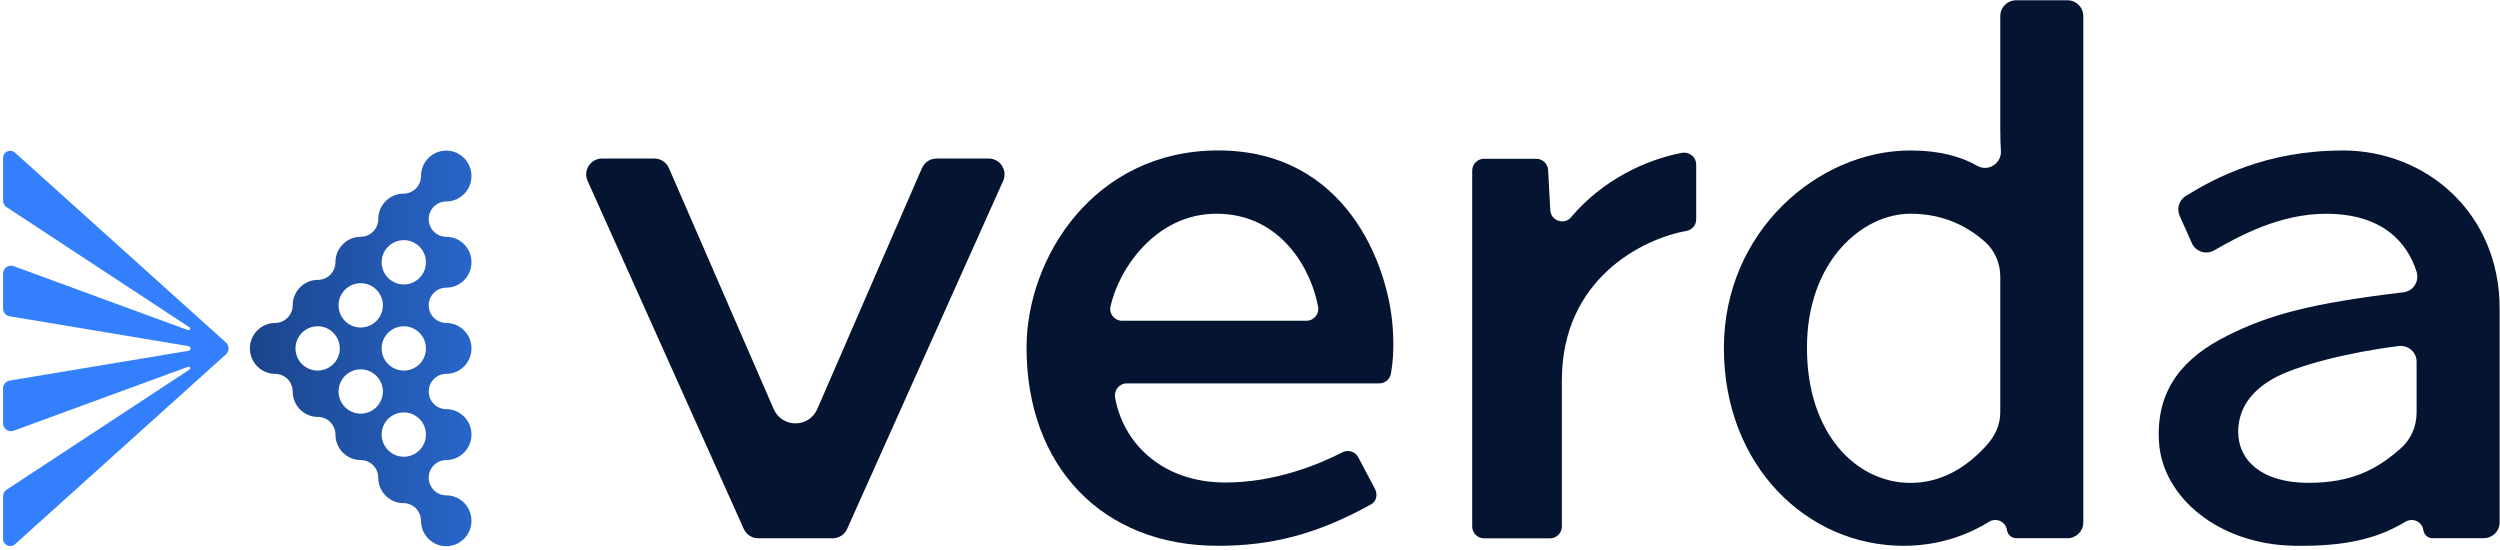
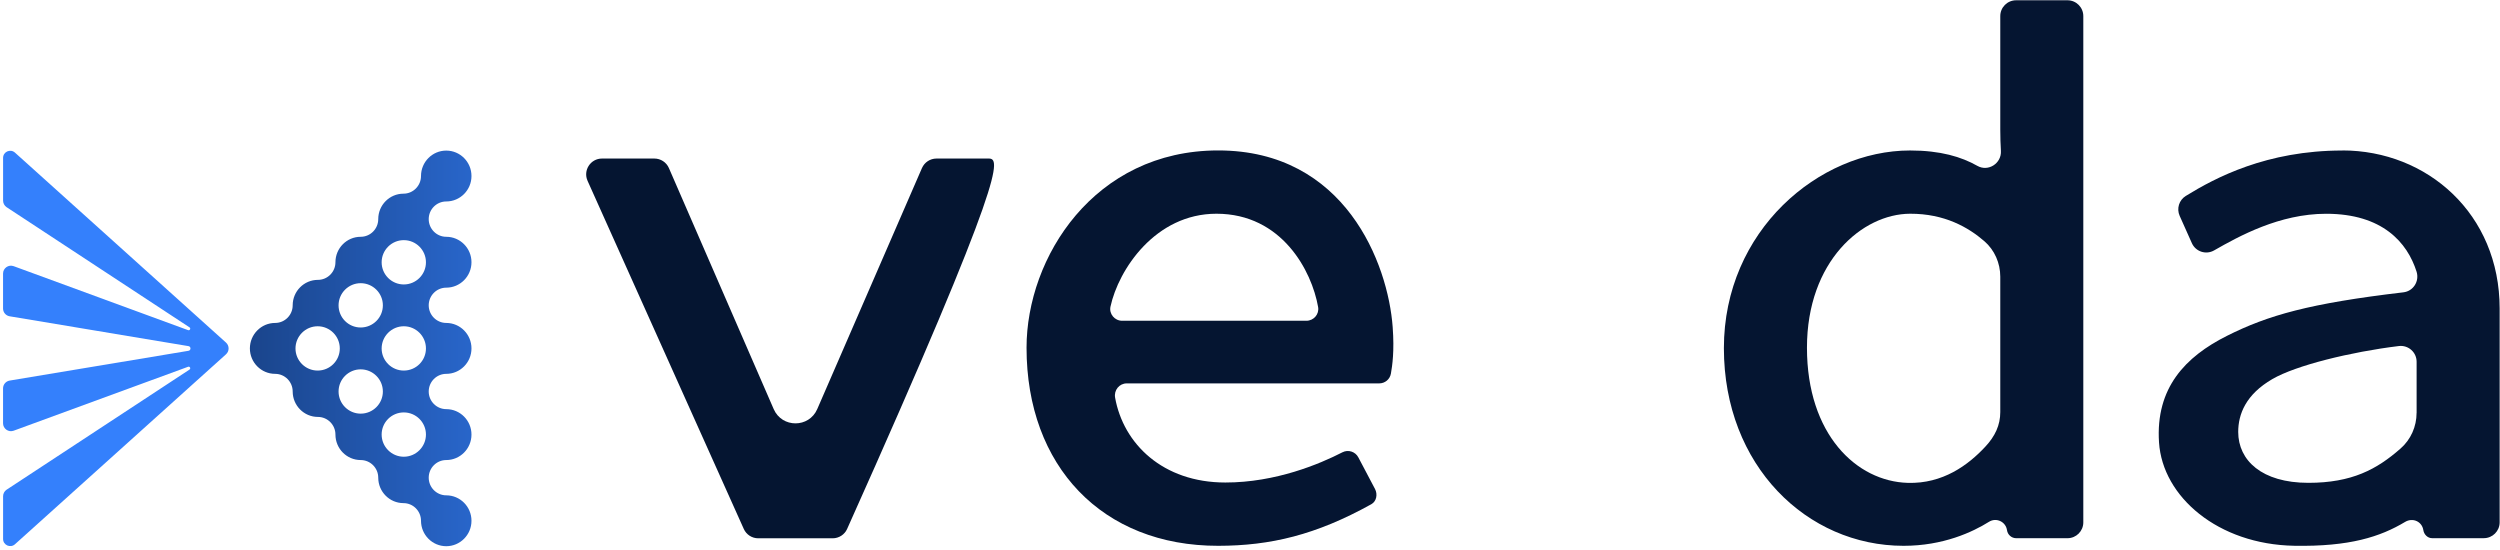
<svg xmlns="http://www.w3.org/2000/svg" width="632px" height="139px" viewBox="0 0 632 139" version="1.1">
  <title>Artboard</title>
  <defs>
    <linearGradient x1="-146.019%" y1="50.005%" x2="180.918%" y2="50.005%" id="linearGradient-1">
      <stop stop-color="#051531" offset="0%" />
      <stop stop-color="#3480FC" offset="100%" />
    </linearGradient>
    <linearGradient x1="-185.496%" y1="49.995%" x2="-183.743%" y2="49.995%" id="linearGradient-2">
      <stop stop-color="#051531" offset="0%" />
      <stop stop-color="#3480FC" offset="100%" />
    </linearGradient>
  </defs>
  <g id="Artboard" stroke="none" stroke-width="1" fill="none" fill-rule="evenodd">
    <g id="verda" fill-rule="nonzero">
      <g id="Group" transform="translate(148, 0)" fill="#051531">
-         <path d="M101.96,40.08 L88.74,40.08 C87.15,40.08 85.71,41.03 85.07,42.49 L58.6,103.42 C56.51,108.23 49.69,108.23 47.59,103.42 L21.1,42.49 C20.47,41.03 19.02,40.08 17.43,40.08 L4.19,40.08 C1.29,40.08 -0.65,43.07 0.54,45.72 L40.03,133.72 C40.68,135.16 42.1,136.08 43.68,136.08 L62.5,136.08 C64.08,136.08 65.51,135.15 66.15,133.72 L105.6,45.72 C106.79,43.07 104.85,40.08 101.95,40.08 L101.96,40.08 Z" id="Path" />
+         <path d="M101.96,40.08 L88.74,40.08 C87.15,40.08 85.71,41.03 85.07,42.49 L58.6,103.42 C56.51,108.23 49.69,108.23 47.59,103.42 L21.1,42.49 C20.47,41.03 19.02,40.08 17.43,40.08 L4.19,40.08 C1.29,40.08 -0.65,43.07 0.54,45.72 L40.03,133.72 C40.68,135.16 42.1,136.08 43.68,136.08 L62.5,136.08 C64.08,136.08 65.51,135.15 66.15,133.72 C106.79,43.07 104.85,40.08 101.95,40.08 L101.96,40.08 Z" id="Path" />
        <path d="M159.96,38.03 C128.6,38.03 111.51,65.1 111.51,87.91 C111.51,117.82 130.61,138.03 160,137.98 C173.14,137.96 184.66,135.25 198.68,127.46 C199.99,126.73 200.3,124.96 199.61,123.63 L195.39,115.63 C194.63,114.17 192.83,113.59 191.37,114.34 C185.63,117.29 174.51,121.98 161.78,121.98 C145.92,121.98 135.98,112.16 133.9,100.53 C133.56,98.66 134.94,96.92 136.84,96.92 L200.67,96.92 C202.13,96.92 203.37,95.88 203.62,94.45 C203.98,92.4 204.52,88.78 204.07,82.69 C202.9,66.63 192.06,38.03 159.96,38.03 L159.96,38.03 Z M182.25,81.09 L135.68,81.09 C133.79,81.09 132.33,79.36 132.73,77.51 C134.75,68.17 144.05,54.03 159.52,54.03 C176.07,54.03 183.63,68.5 185.22,77.62 C185.54,79.44 184.1,81.09 182.25,81.09 L182.25,81.09 Z" id="Shape" />
-         <path d="M277.22,38.63 C267.85,40.42 257.04,45.58 249.18,54.9 C247.43,56.97 244.05,55.82 243.91,53.12 L243.36,42.93 C243.25,41.36 241.94,40.14 240.37,40.14 L227.17,40.14 C225.51,40.14 224.17,41.48 224.17,43.14 L224.17,133.09 C224.17,134.75 225.51,136.09 227.17,136.09 L243.84,136.09 C245.5,136.09 246.84,134.75 246.84,133.09 L246.84,96.12 C246.84,70.55 267.2,60.36 278.3,58.39 C279.74,58.13 280.8,56.91 280.8,55.45 L280.8,41.59 C280.8,39.7 279.08,38.29 277.22,38.64 L277.22,38.63 Z" id="Path" />
        <path d="M374.67,0.07 L361.67,0.07 C359.46,0.07 357.67,1.86 357.67,4.07 L357.67,32.81 C357.67,34.64 357.73,36.45 357.83,38.15 C358.01,41.3 354.63,43.49 351.88,41.93 C347.83,39.64 342.55,38.04 334.86,38.04 C311.86,38.04 287.8,58.29 287.8,88.01 C287.8,117.73 308.8,137.98 333.23,137.98 C343.22,137.98 350.65,134.52 354.82,131.91 C356.66,130.76 359.06,131.88 359.37,134.03 C359.54,135.2 360.53,136.06 361.71,136.06 L374.66,136.06 C376.87,136.06 378.66,134.27 378.66,132.06 L378.66,4.07 C378.66,1.86 376.87,0.07 374.66,0.07 L374.67,0.07 Z M357.67,104.18 C357.67,107.49 356.35,110.29 353.89,112.92 C349.55,117.59 343.14,122.32 334.31,122.07 C321.33,121.71 308.8,109.82 308.8,87.91 C308.8,66 322.81,54.08 334.86,54.03 C343.62,54 349.63,57.5 353.64,60.97 C356.23,63.21 357.67,66.51 357.67,69.94 L357.67,104.17 L357.67,104.18 Z" id="Shape" />
        <path d="M444.15,38.05 C425.01,38.05 412.04,44.92 404.56,49.54 C402.86,50.59 402.2,52.74 403.02,54.57 L406.1,61.46 C407.06,63.62 409.68,64.48 411.73,63.3 C418.04,59.7 428.25,54.04 440.05,54.04 C454.31,54.04 460.57,61.32 462.91,68.68 C463.67,71.09 462.09,73.61 459.58,73.9 C435.9,76.69 425.36,79.68 414.96,84.91 C404.51,90.16 396.89,98.01 397.8,111.85 C398.71,125.64 412.75,137.61 431.93,137.97 C445.99,138.23 453.75,135.69 460.01,131.94 C461.97,130.77 464.29,131.86 464.62,134.02 C464.79,135.13 465.72,136.05 466.81,136.05 L479.91,136.05 C482.12,136.05 483.91,134.26 483.91,132.05 L483.91,78 C483.91,54.03 465.56,38.03 444.15,38.03 L444.15,38.05 Z M462.91,104.4 C462.91,107.83 461.45,111.12 458.87,113.38 C452.87,118.66 446.55,122.06 435.55,122.06 C423.78,122.06 417.82,116.37 417.82,109.2 C417.82,104.69 419.75,99.72 426.45,95.83 C432.4,92.37 446.27,88.96 458.42,87.48 C460.81,87.19 462.92,89.04 462.92,91.45 L462.92,104.4 L462.91,104.4 Z" id="Shape" />
      </g>
      <g id="Group" transform="translate(0, 38)">
        <path d="M112.81,34.72 C116.33,34.72 119.19,31.84 119.19,28.29 C119.19,24.74 116.33,21.86 112.81,21.86 C110.37,21.86 108.38,19.85 108.38,17.39 C108.38,14.93 110.37,12.93 112.81,12.93 C116.33,12.93 119.19,10.05 119.19,6.5 C119.19,2.95 116.33,0.07 112.81,0.07 C109.29,0.07 106.43,2.95 106.43,6.5 C106.43,8.96 104.44,10.96 102,10.96 C98.48,10.96 95.62,13.84 95.62,17.39 C95.62,19.86 93.63,21.86 91.18,21.86 C87.66,21.86 84.8,24.74 84.8,28.29 C84.8,30.75 82.81,32.75 80.37,32.75 C76.85,32.75 73.99,35.63 73.99,39.18 C73.99,41.64 72,43.64 69.56,43.64 C66.04,43.64 63.17,46.53 63.17,50.08 C63.17,53.63 66.04,56.51 69.56,56.51 C72,56.51 73.99,58.51 73.99,60.97 C73.99,64.51 76.85,67.4 80.37,67.4 C82.81,67.4 84.8,69.4 84.8,71.86 C84.8,75.41 87.66,78.3 91.18,78.3 C93.63,78.3 95.62,80.3 95.62,82.76 C95.62,86.3 98.48,89.19 102,89.19 C104.44,89.19 106.43,91.19 106.43,93.65 C106.43,97.19 109.29,100.08 112.81,100.08 C116.33,100.08 119.19,97.2 119.19,93.65 C119.19,90.1 116.33,87.22 112.81,87.22 C110.37,87.22 108.38,85.22 108.38,82.76 C108.38,80.3 110.37,78.3 112.81,78.3 C116.33,78.3 119.19,75.41 119.19,71.86 C119.19,68.31 116.33,65.43 112.81,65.43 C110.37,65.43 108.38,63.43 108.38,60.97 C108.38,58.51 110.37,56.51 112.81,56.51 C116.33,56.51 119.19,53.63 119.19,50.08 C119.19,46.53 116.33,43.64 112.81,43.64 C110.37,43.64 108.38,41.64 108.38,39.18 C108.38,36.72 110.37,34.72 112.81,34.72 Z M91.18,33.59 C94.27,33.59 96.79,36.1 96.79,39.19 C96.79,42.28 94.28,44.79 91.18,44.79 C88.08,44.79 85.59,42.28 85.59,39.19 C85.59,36.1 88.1,33.59 91.18,33.59 Z M80.3,55.68 C77.21,55.68 74.7,53.17 74.7,50.09 C74.7,47.01 77.21,44.48 80.3,44.48 C83.39,44.48 85.9,46.99 85.9,50.09 C85.9,53.19 83.39,55.68 80.3,55.68 Z M91.18,66.57 C88.1,66.57 85.59,64.06 85.59,60.97 C85.59,57.88 88.1,55.37 91.18,55.37 C94.26,55.37 96.79,57.88 96.79,60.97 C96.79,64.06 94.28,66.57 91.18,66.57 Z M102.08,77.46 C98.99,77.46 96.48,74.94 96.48,71.85 C96.48,68.76 98.99,66.26 102.08,66.26 C105.17,66.26 107.68,68.77 107.68,71.85 C107.68,74.93 105.17,77.46 102.08,77.46 Z M102.08,55.68 C98.99,55.68 96.48,53.17 96.48,50.09 C96.48,47.01 98.99,44.48 102.08,44.48 C105.17,44.48 107.68,46.99 107.68,50.09 C107.68,53.19 105.17,55.68 102.08,55.68 Z M102.08,33.91 C98.99,33.91 96.48,31.4 96.48,28.31 C96.48,25.22 98.99,22.71 102.08,22.71 C105.17,22.71 107.68,25.22 107.68,28.31 C107.68,31.4 105.17,33.91 102.08,33.91 Z" id="Shape" fill="url(#linearGradient-1)" />
        <path d="M3.78,0.58 C2.62,-0.46 0.78,0.36 0.78,1.92 L0.78,12.71 C0.78,13.36 1.1,13.97 1.63,14.35 L47.92,44.76 C48.3,45.03 47.99,45.62 47.55,45.46 L3.46,29.29 C2.15,28.81 0.77,29.78 0.77,31.17 L0.77,39.99 C0.77,40.97 1.48,41.8 2.44,41.96 L47.65,49.5 C48.32,49.61 48.32,50.57 47.65,50.68 L2.44,58.21 C1.48,58.37 0.77,59.21 0.77,60.18 L0.77,69 C0.77,70.39 2.15,71.36 3.46,70.88 L47.55,54.72 C47.99,54.56 48.3,55.15 47.92,55.42 L1.63,85.82 C1.1,86.19 0.78,86.81 0.78,87.46 L0.78,98.25 C0.78,99.81 2.63,100.63 3.78,99.59 L57.13,51.57 C58.01,50.78 58.01,49.39 57.13,48.6 L3.78,0.58 L3.78,0.58 Z" id="Path" fill="url(#linearGradient-2)" />
      </g>
    </g>
  </g>
</svg>